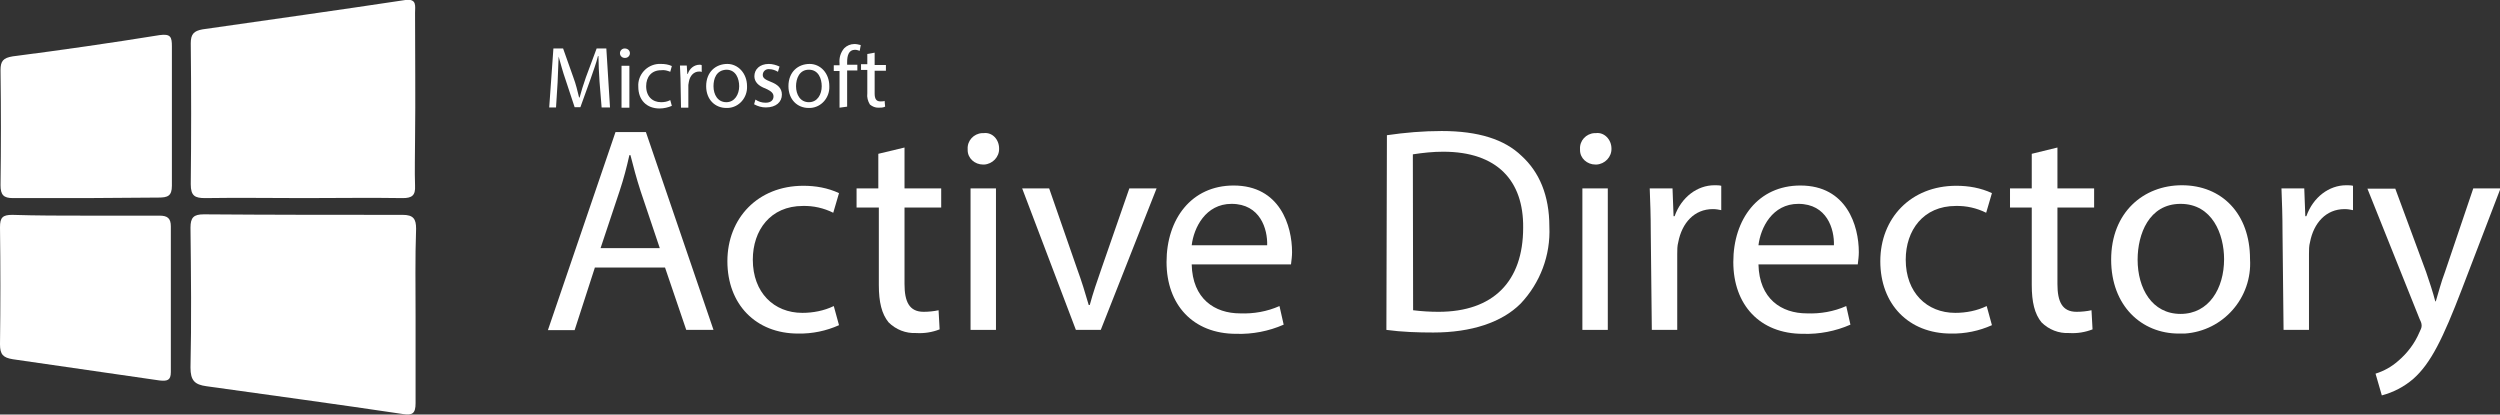
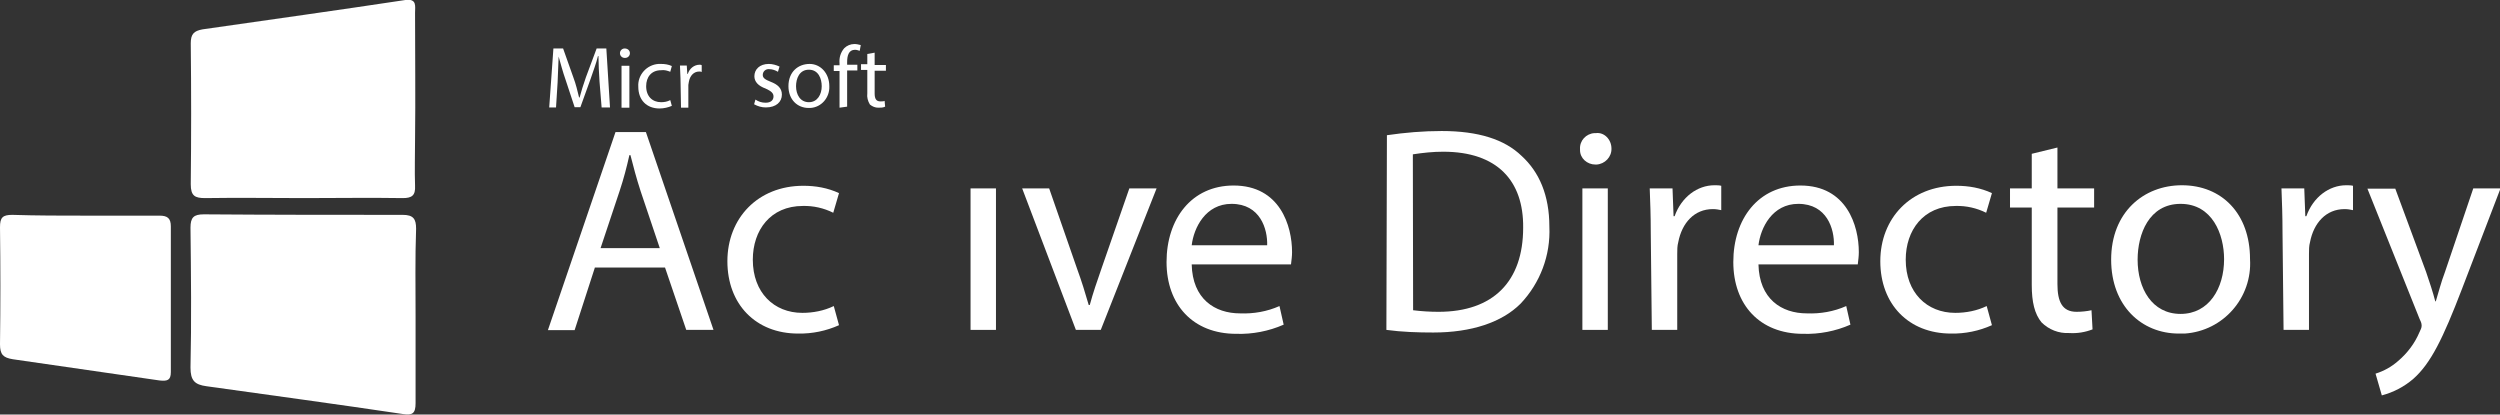
<svg xmlns="http://www.w3.org/2000/svg" version="1.1" id="Layer_1" x="0px" y="0px" viewBox="0 0 954.1 158.2" style="enable-background:new 0 0 954.1 158.2;" xml:space="preserve">
  <rect x="0" y="0" width="954.1" height="158.2" fill="#333333" stroke="none" />
  <style type="text/css">
	.st0{fill:#FFFFFF;}
</style>
  <path class="st0" d="M158.6,120.6v33.3c0,3.9-1.2,4.7-4.9,4.1c-24.8-3.7-49.9-7.1-74.9-10.6c-4.5-0.6-6.1-2.2-6.1-7.1  c0.4-17.7,0.2-35.5,0-53.4c0-3.9,1.2-5.1,5.1-5.1c25.6,0.2,50.8,0.2,75.9,0.2c4.1,0,5.1,1.6,5.1,5.3  C158.4,98.5,158.6,109.5,158.6,120.6L158.6,120.6z" />
  <path class="st0" d="M116.1,75.6c-12.6,0-25.2-0.2-37.8,0c-3.9,0-5.5-0.8-5.5-5.3c0.2-18.1,0.2-35.9,0-53.8c0-3.5,1.2-4.7,4.5-5.3  c25.8-3.7,51.6-7.3,77.4-11.2c4.5-0.6,3.7,2.4,3.7,4.9c0,16,0.2,32.3,0,48.3c0,5.9-0.2,11.8,0,17.7c0.2,3.7-1.2,4.7-4.7,4.7  C141.3,75.4,128.7,75.6,116.1,75.6z" />
  <path class="st0" d="M32.7,82.3h28.2c3,0,4.3,1,4.3,4.1V142c0,3.2-1.4,3.5-4.3,3.2l-56-8.1c-3.7-0.6-4.9-1.8-4.9-5.7  c0.2-14.8,0.2-29.6,0-44.7C0,83,1,82,4.7,82C14.2,82.3,23.3,82.3,32.7,82.3z" />
-   <path class="st0" d="M32.7,75.6H4.9c-3.5,0-4.7-1.2-4.7-4.9c0.2-14.6,0.2-29.2,0-43.9c0-3.5,1-4.7,4.7-5.3c18.7-2.4,37.4-5.1,56-8.1  c4.3-0.6,4.7,0.8,4.7,4.3v53.2c0,3.9-1.6,4.5-5.1,4.5C60.5,75.4,32.7,75.6,32.7,75.6z" />
  <path class="st0" d="M228.8,31.1c-0.2-3-0.4-6.9-0.4-9.7h-0.2c-0.6,2.6-1.8,5.7-2.8,8.7l-3.9,10.8h-2.2l-3.5-10.6  c-1-2.8-1.8-5.9-2.6-8.7l-0.4,9.9l-0.6,9.5h-2.6l1.6-22.5h3.7l3.9,11c1,2.6,1.6,5.3,2.2,7.7h0.2c0.6-2.2,1.4-4.9,2.4-7.7l4.1-11h3.7  l1.4,22.5h-3.2L228.8,31.1L228.8,31.1z" />
  <path class="st0" d="M240.4,20.3c0,1-0.8,1.8-1.8,1.8h-0.2c-1,0-1.8-0.8-1.8-1.8s0.8-1.8,1.8-1.8C239.6,18.5,240.4,19.3,240.4,20.3z  " />
  <rect x="237.2" y="25.1" class="st0" width="3" height="16" />
  <path class="st0" d="M256.4,40.4c-1.4,0.6-3,1-4.7,1c-4.9,0-8.1-3.2-8.1-8.3c-0.3-4.5,3.2-8.4,7.7-8.7c0.1,0,0.1,0,0.2,0h0.8  c1.4,0,2.8,0.2,4.1,0.8l-0.6,2.2c-1-0.4-2.2-0.8-3.5-0.6c-3.7,0-5.7,2.6-5.7,6.1c0,3.9,2.4,6.1,5.7,6.1c1.2,0,2.4-0.2,3.5-0.8  L256.4,40.4z" />
  <path class="st0" d="M259.7,29.9l-0.2-4.9h2.6l0.2,3.2h0.2c0.6-2,2.4-3.5,4.5-3.5c0.2,0,0.6,0,0.8,0.2v2.6c-0.2-0.2-0.6-0.2-1-0.2  c-2,0-3.5,1.6-3.9,3.9l-0.2,1.2v8.7h-2.8L259.7,29.9z" />
-   <path class="st0" d="M277.6,24.4c-4.4,0-8.1,3-8.1,8.5c0,5.1,3.4,8.3,7.7,8.3h0.6c4.3-0.2,7.5-4,7.3-8.3  C285.1,27.9,281.6,24.4,277.6,24.4z M277.2,39c-3.3,0-4.9-2.9-4.9-6.1c0-2.8,1-6.1,4.9-6.3c3.7,0,4.9,3.5,4.9,6.3  C282.1,36,280.4,39,277.2,39z" />
  <path class="st0" d="M288.3,38c1.2,0.8,2.4,1.2,3.9,1.2c2,0,3-1,3-2.4c0-1.2-0.8-2-3-3c-2.8-1-4.3-2.6-4.3-4.7c0-2.6,2-4.7,5.5-4.7  c1.4,0,2.8,0.4,4.1,1l-0.6,2c-1-0.6-2.2-1-3.2-1c-1.4-0.2-2.6,0.8-2.6,2.2c0,1.2,1,1.8,3,2.6c2.6,1,4.3,2.4,4.3,4.9  c0,2.8-2.2,4.9-6.1,4.9c-1.6,0-3-0.4-4.5-1.2L288.3,38L288.3,38z" />
  <path class="st0" d="M309,24.4c-4.4,0-8.1,3-8.1,8.5c0,5.1,3.4,8.3,7.7,8.3h0.6c4.3-0.2,7.5-4,7.3-8.3  C316.5,27.9,313.1,24.4,309,24.4z M308.7,39c-3.3,0-4.9-2.9-4.9-6.1c0-2.8,1.2-6.3,4.9-6.3c3.7,0,4.9,3.5,4.9,6.3  C313.6,36,312,39,308.7,39z" />
  <path class="st0" d="M320.4,41.1v-14h-2.2v-2.2h2.2v-0.8c-0.2-2,0.4-4.1,1.8-5.7c1-1,2.4-1.6,3.9-1.6c0.8,0,1.6,0.2,2.4,0.4  l-0.4,2.2c-0.6-0.2-1.2-0.4-1.8-0.4c-2.4,0-3,2.2-3,4.7v1h3.9v2.2h-3.9v13.8L320.4,41.1z" />
  <path class="st0" d="M333.8,20.1v4.7h4.3V27h-4.3v8.7c0,2,0.6,3,2.2,3c0.6,0,1.2,0,1.6-0.2l0.2,2.2c-0.8,0.4-1.6,0.4-2.6,0.4  c-1.2,0-2.2-0.4-3.2-1.2c-0.8-1.3-1.2-2.8-1-4.3v-8.9h-2.4v-2.2h2.4v-3.9C331,20.6,333.8,20.1,333.8,20.1z" />
  <path class="st0" d="M246.5,50.4h-11.6L209.1,126h10.2l7.7-23.8v-0.1h26.8l8.1,23.8h10.4L246.5,50.4z M229.2,94.7l7.3-21.9  c1.5-4.5,2.7-9.1,3.7-13.6h0.4c1.1,4.3,2.3,8.9,3.9,13.8l7.3,21.7H229.2z" />
  <path class="st0" d="M320.2,124.1c-4.9,2.2-10.2,3.3-15.6,3.2c-16.2,0-27-11.2-27-27.6s11.6-28.8,29-28.8c4.7,0,9.3,0.8,13.6,2.8  l-2.2,7.5c-3.6-1.8-7.6-2.7-11.6-2.6c-12.4,0-19.1,9.3-19.1,20.5c0,12.6,8.1,20.3,18.9,20.3c4.1,0,8.3-0.8,12-2.6L320.2,124.1  L320.2,124.1z" />
-   <path class="st0" d="M345.2,56.3v15.6h14v7.3h-14v29.2c0,6.7,1.8,10.6,7.3,10.6c1.8,0,3.9-0.2,5.7-0.6l0.4,7.3  c-2.8,1.1-5.9,1.6-8.9,1.4c-4,0.2-7.8-1.3-10.6-4.1c-2.6-3.2-3.7-7.7-3.7-14.2V79.2h-8.5v-7.3h8.3V58.7L345.2,56.3L345.2,56.3z" />
-   <path class="st0" d="M381.3,56.7c0.1,3.2-2.5,5.9-5.7,6.1h-0.4c-3.2,0-5.9-2.4-5.9-5.5v-0.4c-0.2-3.2,2.3-5.9,5.5-6.1  c0.1,0,0.1,0,0.2,0h0.4C378.7,50.4,381.3,53.2,381.3,56.7C381.3,56.5,381.3,56.5,381.3,56.7z" />
  <polygon class="st0" points="370.4,126.1 370.4,71.9 380.1,71.9 380.1,125.9 370.4,125.9 " />
  <path class="st0" d="M400.4,71.9l10.6,30.5c1.8,4.9,3.2,9.5,4.5,14h0.4c1.2-4.5,2.8-9.1,4.5-14L431,71.9h10.4l-21.3,54h-9.5  l-20.5-54L400.4,71.9L400.4,71.9z" />
  <path class="st0" d="M493.1,96.2c0-10-4.6-25.4-22.3-25.4c-16.1,0-25.6,12.8-25.6,29.2c0,16.2,10,27.4,26.6,27.4  c6.2,0.2,12.4-1,18.1-3.5l-1.6-7.1c-4.7,2.1-9.9,3-15,2.8c-9.7,0-18.2-5.5-18.5-18.7h37.9C492.9,99.2,493.1,97.8,493.1,96.2z   M483.6,93.6L483.6,93.6h-28.8c0.8-6.7,5.3-15.8,15.2-15.8C481,77.8,483.8,87.5,483.6,93.6z" />
  <path class="st0" d="M591.3,86.5c0-12-3.9-20.9-10.6-27c-6.5-6.3-16.5-9.5-30.5-9.5c-7.1,0-14,0.6-20.9,1.6l-0.2,74.3  c5.9,0.8,12,1,17.9,1c14.6,0,26.2-3.9,33.3-11C587.8,108,591.8,97.4,591.3,86.5z M549,119c-3.2,0-6.5-0.2-9.7-0.6l-0.1-59.5  c3.9-0.6,7.7-1,11.6-1c20.6,0,30.7,11.1,30.5,29C581.3,107.4,569.9,119,549,119z" />
  <path class="st0" d="M615,56.7c0.1,3.2-2.5,5.9-5.7,6.1h-0.4c-3.2,0-5.9-2.4-5.9-5.5v-0.4c-0.2-3.2,2.3-5.9,5.5-6.1  c0.1,0,0.1,0,0.2,0h0.4C612.2,50.4,615,53.2,615,56.7C615,56.5,615,56.5,615,56.7z" />
  <polygon class="st0" points="603.9,126.1 603.9,71.9 613.6,71.9 613.6,125.9 603.9,125.9 " />
  <path class="st0" d="M630,88.8c0-6.3-0.2-11.8-0.4-16.9h8.7l0.4,10.6h0.4c2.6-7.3,8.7-11.8,15.2-11.8c1,0,1.8,0,2.6,0.2v9.3  c-1-0.2-2-0.4-3.2-0.4c-7.1,0-11.8,5.3-13.2,12.6c-0.4,1.4-0.4,3-0.4,4.5v29h-9.7L630,88.8L630,88.8z" />
  <path class="st0" d="M709.4,96.2c0-10-4.6-25.4-22.3-25.4c-16.1,0-25.6,12.8-25.6,29.2c0,16.2,10,27.4,26.6,27.4  c6.2,0.2,12.4-1,18.1-3.5l-1.6-7.1c-4.7,2.1-9.9,3-15,2.8c-9.7,0-18.2-5.5-18.5-18.7H709C709.2,99.2,709.4,97.8,709.4,96.2z   M699.9,93.6h-28.8c0.8-6.7,5.3-15.8,15.2-15.8C697.3,77.8,700.1,87.5,699.9,93.6z" />
  <path class="st0" d="M760.2,124.1c-4.9,2.2-10.2,3.3-15.6,3.2c-16.2,0-27-11.2-27-27.6s11.6-28.8,29-28.8c4.7,0,9.3,0.8,13.6,2.8  l-2.2,7.5c-3.6-1.8-7.6-2.7-11.6-2.6c-12.4,0-19.1,9.3-19.1,20.5c0,12.6,8.1,20.3,18.9,20.3c4.1,0,8.3-0.8,12-2.6L760.2,124.1  L760.2,124.1z" />
  <path class="st0" d="M785.2,56.3v15.6h14v7.3h-14v29.2c0,6.7,1.8,10.6,7.3,10.6c1.8,0,3.9-0.2,5.7-0.6l0.4,7.3  c-2.8,1.1-5.9,1.6-8.9,1.4c-4,0.2-7.8-1.3-10.6-4.1c-2.6-3.2-3.7-7.7-3.7-14.2V79.2h-8.3v-7.3h8.3V58.7  C775.4,58.7,785.2,56.3,785.2,56.3z" />
  <path class="st0" d="M858.7,98.9c0-17.4-10.8-28.2-26-28.2c-14.6,0-27,10.3-27,28.4c0,17.6,11.6,28.2,25.8,28.2c0.8,0,1.5,0,2.3,0  C848.5,126.3,859.6,113.6,858.7,98.9z M832.2,119.8c-10.9,0-16.4-9.7-16.4-20.7c0-9.7,4.3-21.3,16.4-21.3s16.6,11.6,16.6,21.1  C848.8,110.1,843,119.8,832.2,119.8z" />
  <path class="st0" d="M871.1,88.8c0-6.3-0.2-11.8-0.4-16.9h8.7l0.4,10.6h0.4c2.6-7.3,8.7-11.8,15.2-11.8c1,0,1.8,0,2.6,0.2v9.3  c-1-0.2-2-0.4-3.2-0.4c-7.1,0-11.8,5.3-13.2,12.6c-0.4,1.4-0.4,3-0.4,4.5v29h-9.7L871.1,88.8L871.1,88.8z" />
  <path class="st0" d="M914.1,71.9l11.8,31.9c1.2,3.5,2.6,7.7,3.5,11.2h0.2c1-3.2,2-7.3,3.5-11.2l10.8-31.9h10.4l-14.8,38.6  c-7.1,18.5-11.8,28.2-18.5,34.1c-3.5,3-7.5,5.1-12,6.3l-2.4-8.3c3.2-1,6.1-2.6,8.7-4.9c3.5-3,6.3-6.7,8.1-11  c0.4-0.8,0.8-1.6,0.8-2.4c0-1-0.4-1.8-0.8-2.6L903.5,72h10.6L914.1,71.9z" />
</svg>